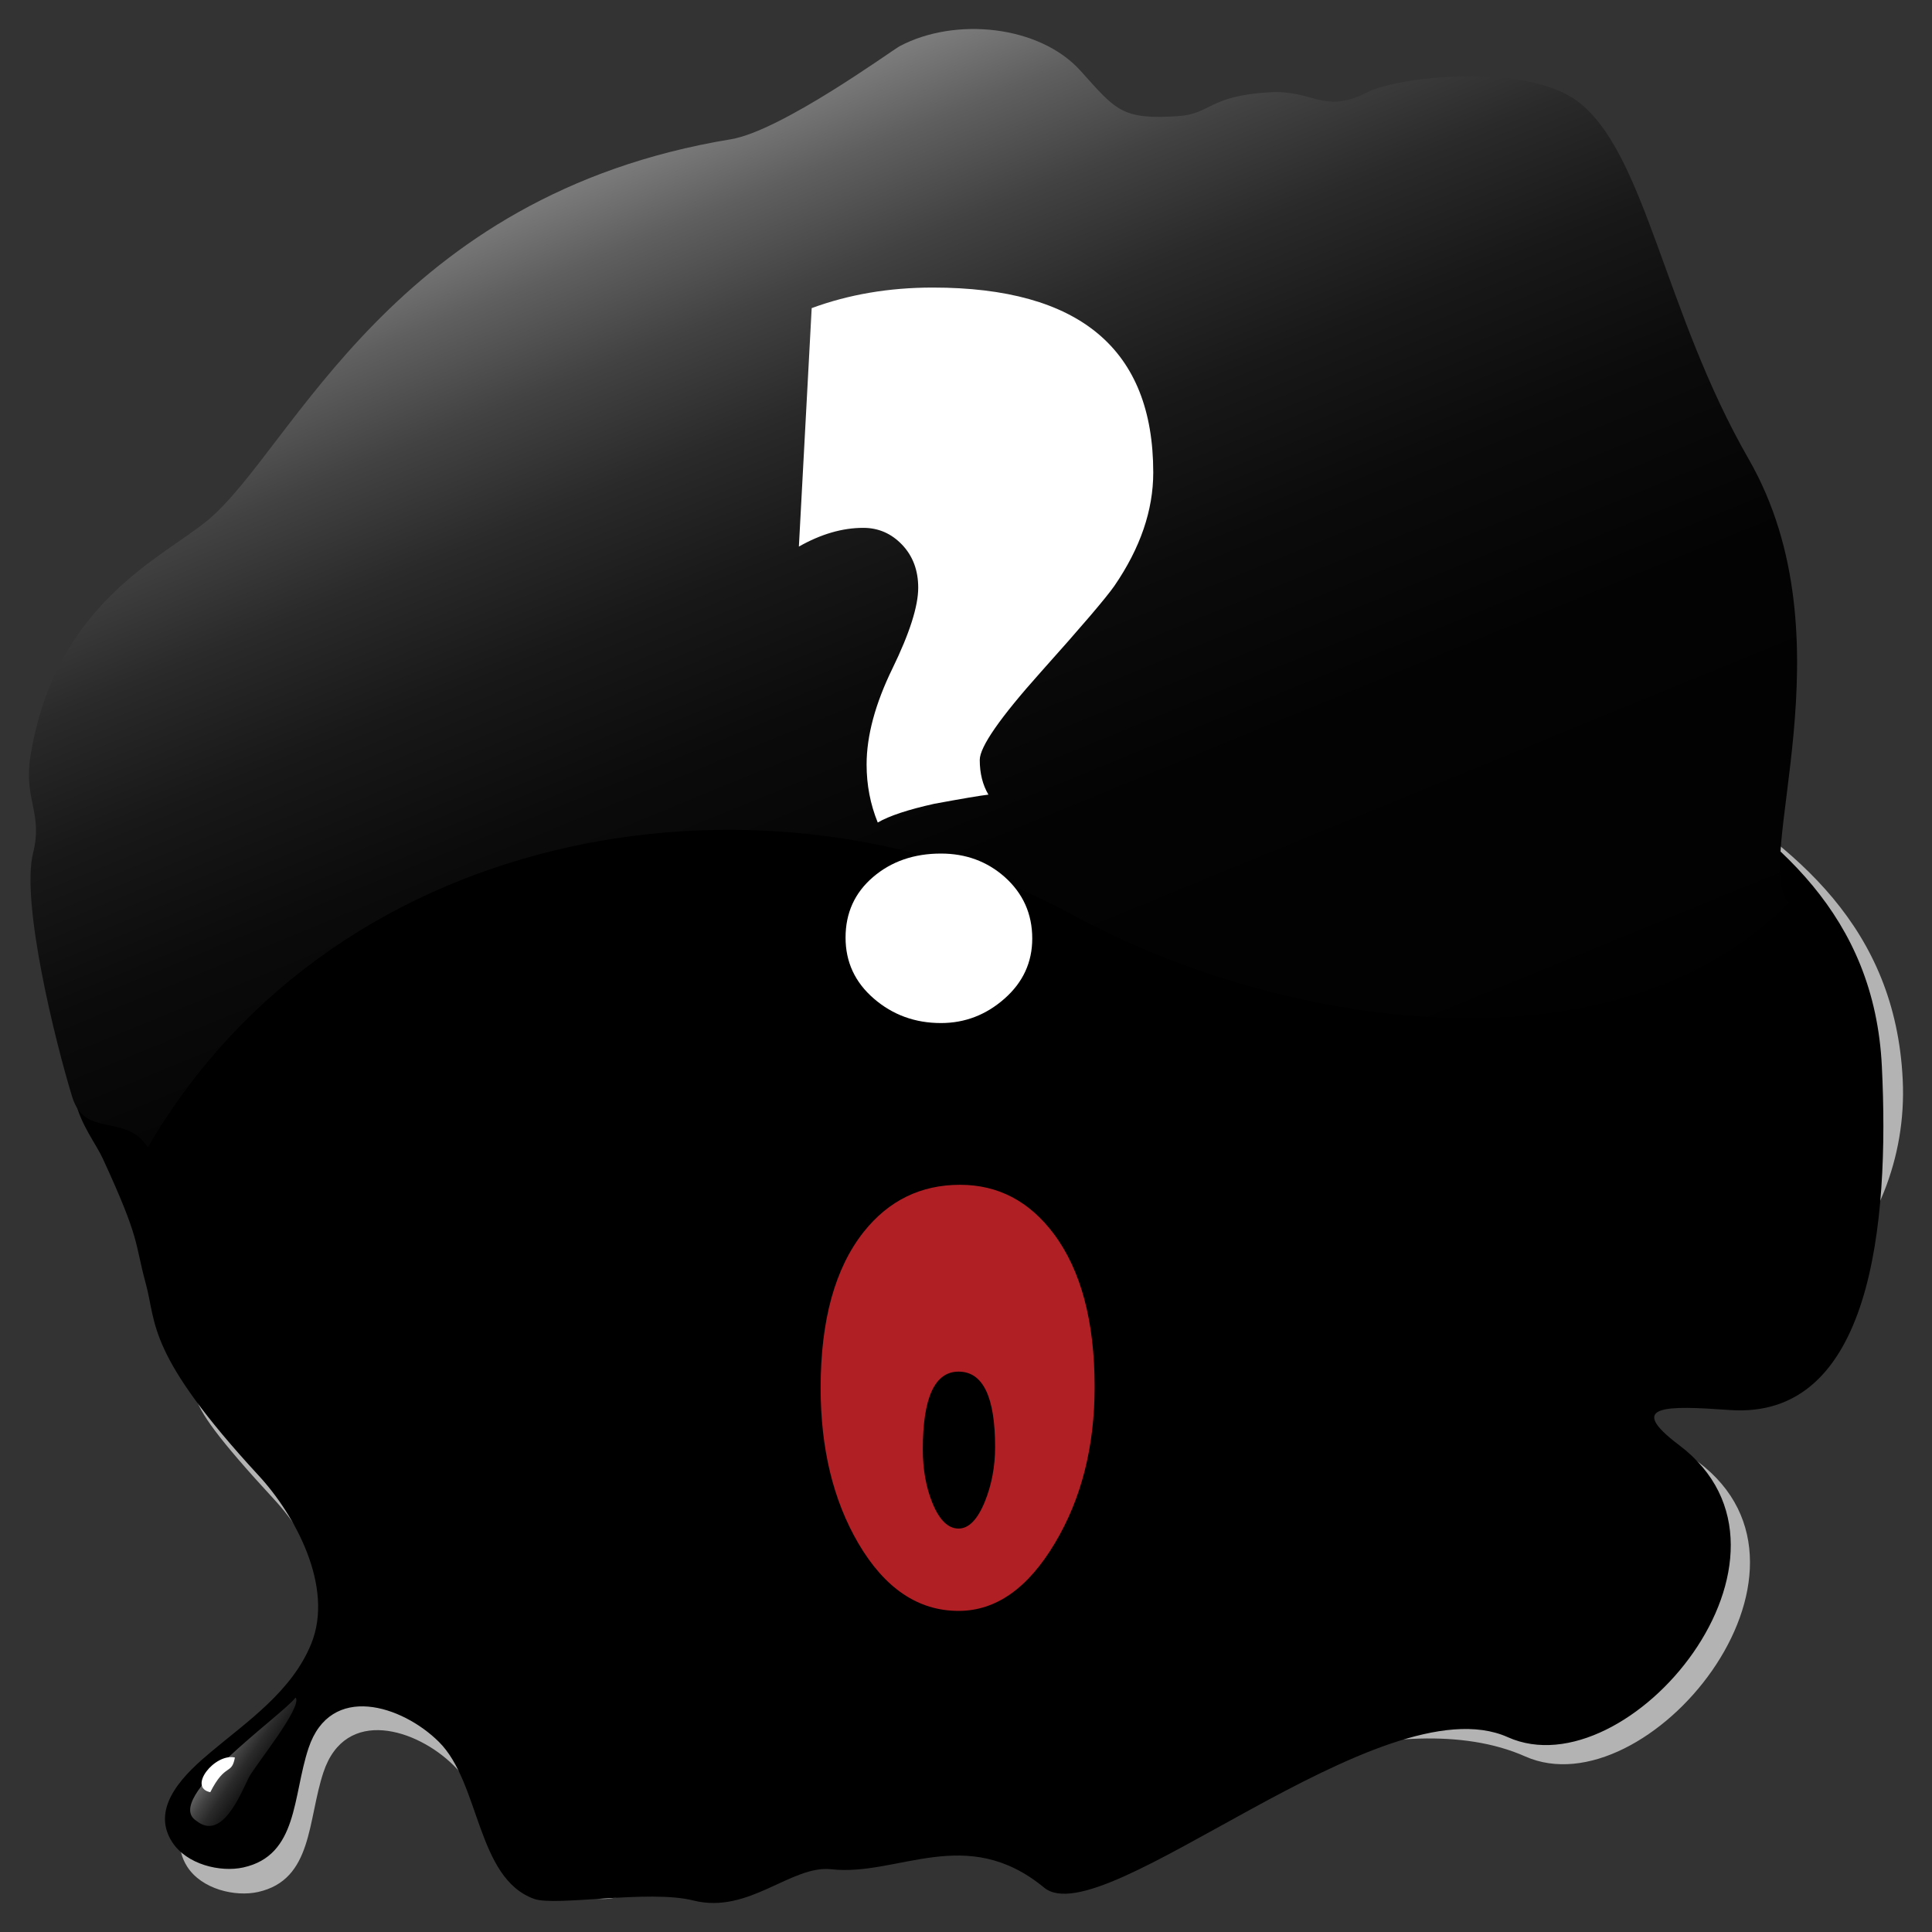
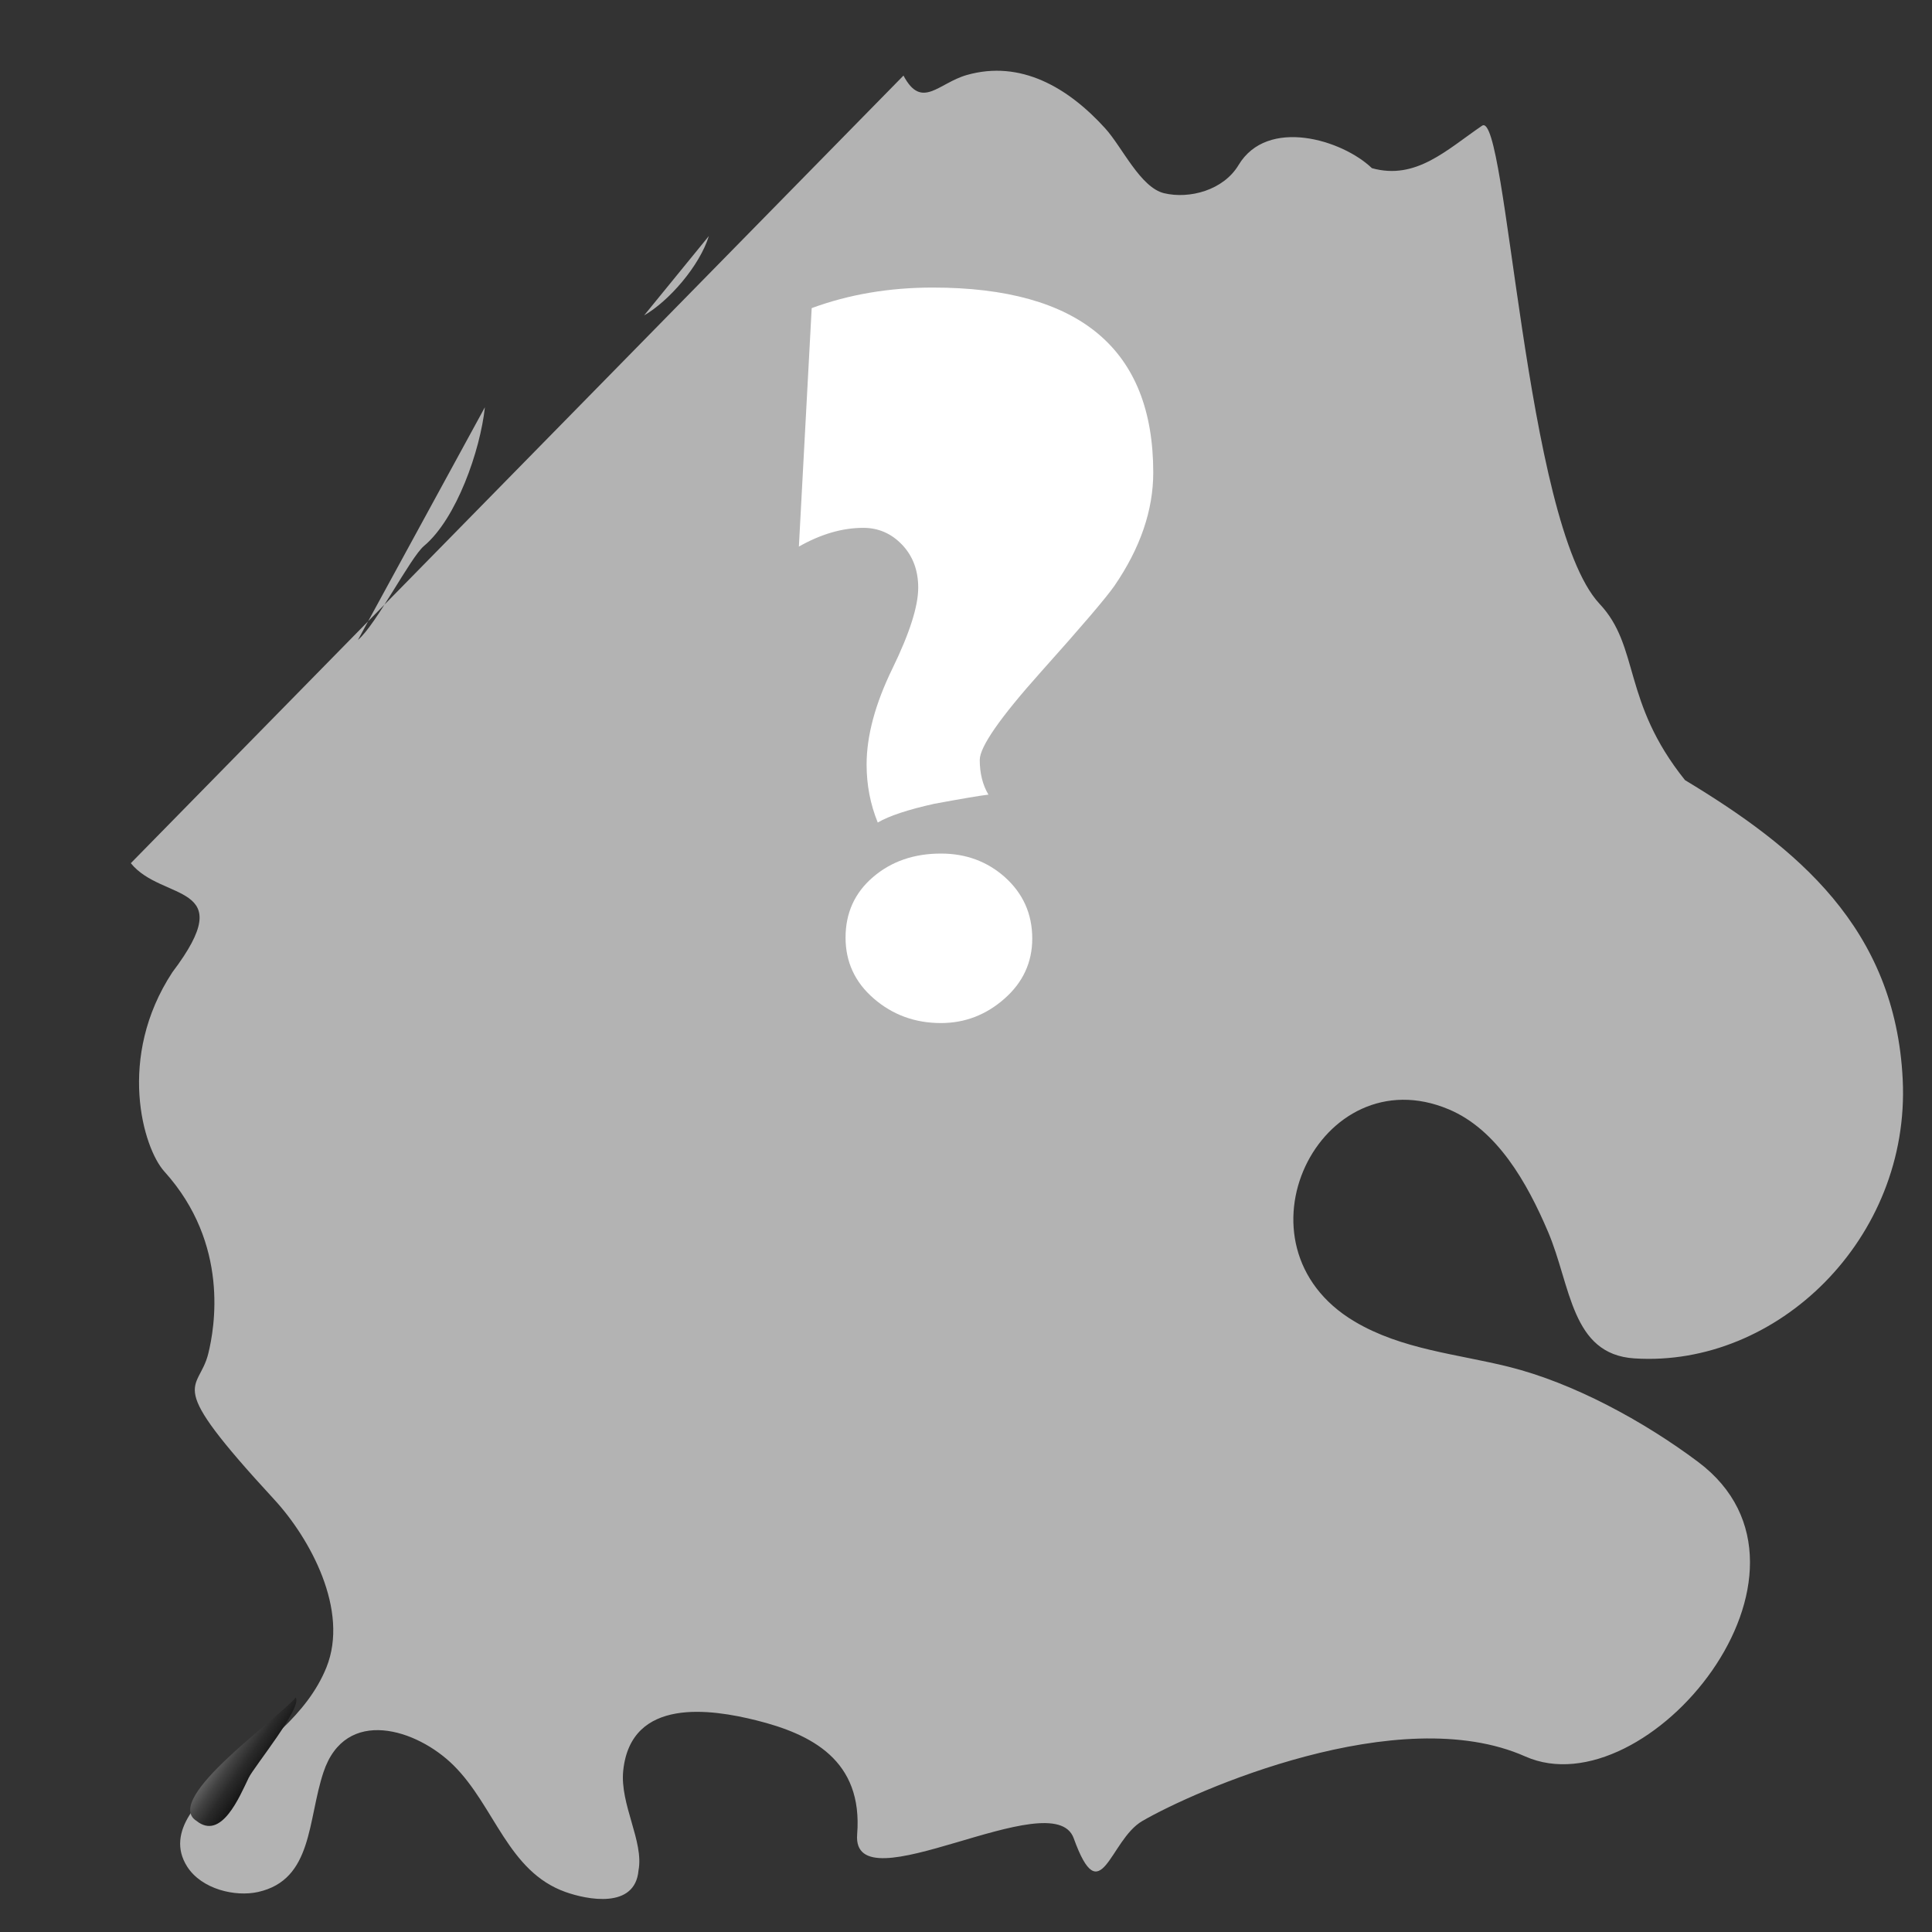
<svg xmlns="http://www.w3.org/2000/svg" version="1.1" id="Layer_9" x="0px" y="0px" width="100px" height="100px" viewBox="0 0 100 100" style="enable-background:new 0 0 100 100;" xml:space="preserve">
  <rect x="0" y="0" width="100" height="100" fill="#333333" stroke="none" />
  <style type="text/css">

	.st0{fill:#AF1F24;}
	.st1{fill-rule:evenodd;clip-rule:evenodd;fill:#B3B3B3;}
	.st2{fill-rule:evenodd;clip-rule:evenodd;}
	.st3{fill:#FFFFFF;}
	.st4{fill-rule:evenodd;clip-rule:evenodd;fill:url(#SVGID_1_);}
	.st5{fill-rule:evenodd;clip-rule:evenodd;fill:url(#SVGID_2_);}

</style>
  <g>
    <g>
      <path class="st1" d="M46.764,3.912c0.942,1.786,1.811,0.388,3.275-0.029c2.783-0.792,5.24,0.638,7.165,2.759    c0.886,0.977,1.823,3.068,3.055,3.36c1.308,0.31,3.064-0.153,3.849-1.46c1.489-2.483,5.357-1.317,6.902,0.162    c2.282,0.636,3.874-0.954,5.7-2.196c1.298-0.884,2.194,20.551,6.072,24.735c2.109,2.225,1.158,5.053,4.433,9.136    c5.782,3.489,10.889,7.644,11.269,15.502c0.398,8.218-6.491,14.91-13.892,14.429c-3.277-0.213-3.273-3.752-4.464-6.548    c-1.088-2.557-2.639-5.288-5.136-6.341c-6.668-2.812-11.521,7.031-4.881,10.979c2.449,1.455,5.321,1.681,7.992,2.348    c3.327,0.829,6.97,2.808,9.785,4.916c7.598,5.687-2.667,18.036-8.942,15.249c-6.55-2.908-17.143,1.786-19.82,3.342    c-1.7,0.986-2.146,4.789-3.552,0.891c-1.063-2.94-11.513,3.625-11.208-0.203c0.306-3.836-2.359-5.186-5.237-5.903    c-2.283-0.567-6.472-1.229-6.871,2.606c-0.182,1.737,1.077,3.673,0.791,5.164c-0.175,2.015-2.662,1.519-3.779,1.119    c-2.981-1.06-3.657-4.43-5.789-6.55c-1.897-1.888-5.6-3.071-6.739,0.351c-0.829,2.489-0.543,5.561-3.382,6.198    c-1.179,0.264-2.919-0.137-3.67-1.31c-1.191-1.859,0.806-3.65,1.992-4.655c1.873-1.586,4.209-3.174,5.212-5.655    c1.194-2.96-0.848-6.685-2.699-8.693c-5.804-6.293-3.924-5.477-3.413-7.559c0.318-1.294,1.12-5.664-2.276-9.42    c-1.099-1.213-2.477-5.904,0.416-10.313c3.548-4.688-0.53-3.634-2.151-5.645 M40.558,9.381 M33.339,16.325    c1.29-0.744,2.87-2.56,3.352-4.109 M18.528,33.122c0.932-0.772,2.716-4.274,3.417-4.863c1.683-1.408,2.914-4.944,3.153-7.181" />
    </g>
    <g>
-       <path class="st2" d="M49.154,3.022c2.777-0.762,5.233,0.689,7.156,2.823c0.884,0.982,1.819,3.077,3.049,3.38    c1.304,0.32,3.056-0.124,3.835-1.419c1.481-2.462,5.335-1.262,6.876,0.227c2.271,0.655,3.855-0.915,5.672-2.134    c1.287-0.867,7.215,29.721,10.472,33.808c5.742,3.512,10.812,7.678,11.191,15.495c0.402,8.165-0.533,18.3-7.878,17.78    c-3.256-0.229-5.414-0.29-2.616,1.818c7.543,5.686-2.633,17.911-8.868,15.116c-6.514-2.918-20.967,10.288-24,7.787    c-4.032-3.321-7.567-0.567-11.009-0.95c-2.092-0.232-4.269,2.343-7.148,1.616c-2.281-0.577-7.116,0.318-8.235-0.081    c-2.984-1.067-2.795-6.004-4.932-8.127c-1.905-1.892-5.614-3.088-6.75,0.323c-0.828,2.483-0.535,5.55-3.379,6.176    c-1.181,0.259-2.926-0.146-3.682-1.32c-1.198-1.861,0.803-3.643,1.991-4.642c1.876-1.577,4.215-3.152,5.214-5.625    c1.193-2.95-0.859-6.68-2.72-8.693c-5.831-6.316-5.282-7.867-5.844-9.929c-0.603-2.212-0.258-2.212-2.23-6.487    c-0.709-1.537-3.067-3.775-0.169-8.166c3.552-4.664,2.373-6.363,0.741-8.386 M39.689,8.42" />
-     </g>
+       </g>
    <g>
      <linearGradient id="SVGID_1_" gradientUnits="userSpaceOnUse" x1="4.678" y1="92.918" x2="-1.367" y2="88.082" gradientTransform="matrix(0.998 -0.067 0.067 0.998 5.864 1.456)">
        <stop offset="0" style="stop-color:#010101" />
        <stop offset="0.292" style="stop-color:#030303" />
        <stop offset="0.43" style="stop-color:#0B0B0B" />
        <stop offset="0.535" style="stop-color:#181818" />
        <stop offset="0.624" style="stop-color:#2A2A2A" />
        <stop offset="0.703" style="stop-color:#424242" />
        <stop offset="0.774" style="stop-color:#5F5F5F" />
        <stop offset="0.84" style="stop-color:#828282" />
        <stop offset="0.901" style="stop-color:#ABABAB" />
        <stop offset="0.957" style="stop-color:#D8D8D8" />
        <stop offset="1" style="stop-color:#FFFFFF" />
      </linearGradient>
      <path class="st4" d="M15.3,87.864c-0.718,0.949-6.924,5.247-5.134,6.382c1.296,1.042,2.236-1.259,2.707-2.229    C13.152,91.44,15.695,88.337,15.3,87.864z" />
      <linearGradient id="SVGID_2_" gradientUnits="userSpaceOnUse" x1="47.188" y1="67.135" x2="23.437" y2="-4.12" gradientTransform="matrix(0.998 -0.067 0.067 0.998 5.864 1.456)">
        <stop offset="0" style="stop-color:#010101" />
        <stop offset="0.292" style="stop-color:#030303" />
        <stop offset="0.43" style="stop-color:#0B0B0B" />
        <stop offset="0.535" style="stop-color:#181818" />
        <stop offset="0.624" style="stop-color:#2A2A2A" />
        <stop offset="0.703" style="stop-color:#424242" />
        <stop offset="0.774" style="stop-color:#5F5F5F" />
        <stop offset="0.84" style="stop-color:#828282" />
        <stop offset="0.901" style="stop-color:#ABABAB" />
        <stop offset="0.957" style="stop-color:#D8D8D8" />
        <stop offset="1" style="stop-color:#FFFFFF" />
      </linearGradient>
-       <path class="st5" d="M55.308,47.238c11.014,6.074,28.278,8.601,37.294-0.522c-1.995-1.949,3.303-13.569-2.096-22.963    c-4.377-7.617-5.324-15.847-8.842-18.503c-2.665-2.013-9.281-1.297-10.895-0.474c-2.274,1.161-2.771-0.136-5.06,0    c-3.174,0.19-3.006,1.116-4.719,1.234c-2.944,0.202-3.235-0.32-5.063-2.348c-2.112-2.346-6.48-2.801-9.361-1.271    c-0.379,0.202-6.125,4.388-8.74,4.818c-17.498,2.88-22.645,15.975-27.021,19.675c-2.278,1.928-7.939,4.271-9.227,12.241    c-0.367,2.27,0.656,2.941,0.134,5.029c-0.635,2.542,1.143,9.75,2.025,12.621c0.667,2.165,2.751,0.81,3.917,2.609    C17.604,42.301,40.013,39.061,55.308,47.238z" />
    </g>
    <g>
-       <path class="st3" d="M10.884,92.764c0.782-1.544,1.102-0.86,1.274-1.795C11.118,90.732,9.697,92.521,10.884,92.764z" />
-     </g>
+       </g>
  </g>
  <g>
    <path class="st3" d="M59.692,24.459c0,1.955-0.671,3.91-2.01,5.864c-0.428,0.615-1.696,2.101-3.806,4.458   c-2.108,2.357-3.164,3.874-3.164,4.552c0,0.694,0.15,1.293,0.449,1.797c-0.413,0.047-1.346,0.205-2.8,0.473   c-1.354,0.3-2.33,0.623-2.929,0.97c-0.385-0.946-0.577-1.947-0.577-3.003c0-1.481,0.445-3.137,1.336-4.965s1.336-3.224,1.336-4.186   c0-0.898-0.278-1.639-0.833-2.223c-0.556-0.583-1.226-0.875-2.01-0.875c-1.083,0-2.195,0.323-3.334,0.97l0.663-12.343   c1.924-0.709,4.012-1.064,6.264-1.064C55.887,14.883,59.692,18.075,59.692,24.459z M53.429,48.578c0,1.229-0.478,2.267-1.433,3.109   c-0.955,0.844-2.052,1.266-3.292,1.266c-1.34,0-2.498-0.422-3.474-1.266c-0.977-0.843-1.464-1.896-1.464-3.156   c0-1.277,0.474-2.321,1.421-3.133s2.12-1.218,3.517-1.218c1.283,0,2.38,0.402,3.292,1.206   C52.951,46.237,53.429,47.301,53.429,48.578z" />
  </g>
  <g>
-     <path class="st0" d="M56.658,71.788c0,3.093-0.685,5.787-2.054,8.081c-1.394,2.341-3.056,3.511-4.987,3.511   c-2.091,0-3.821-1.165-5.189-3.497c-1.302-2.229-1.952-4.908-1.952-8.039c0-3.511,0.743-6.204,2.229-8.081   c1.293-1.625,2.956-2.438,4.988-2.438c1.965,0,3.581,0.845,4.849,2.535C55.952,65.746,56.658,68.389,56.658,71.788z M51.506,74.896   c0-2.601-0.629-3.901-1.889-3.901c-1.234,0-1.852,1.342-1.852,4.026c0,1.031,0.164,1.95,0.491,2.759   c0.361,0.892,0.814,1.338,1.36,1.338c0.529,0,0.982-0.465,1.36-1.394C51.33,76.851,51.506,75.907,51.506,74.896z" />
-   </g>
+     </g>
</svg>